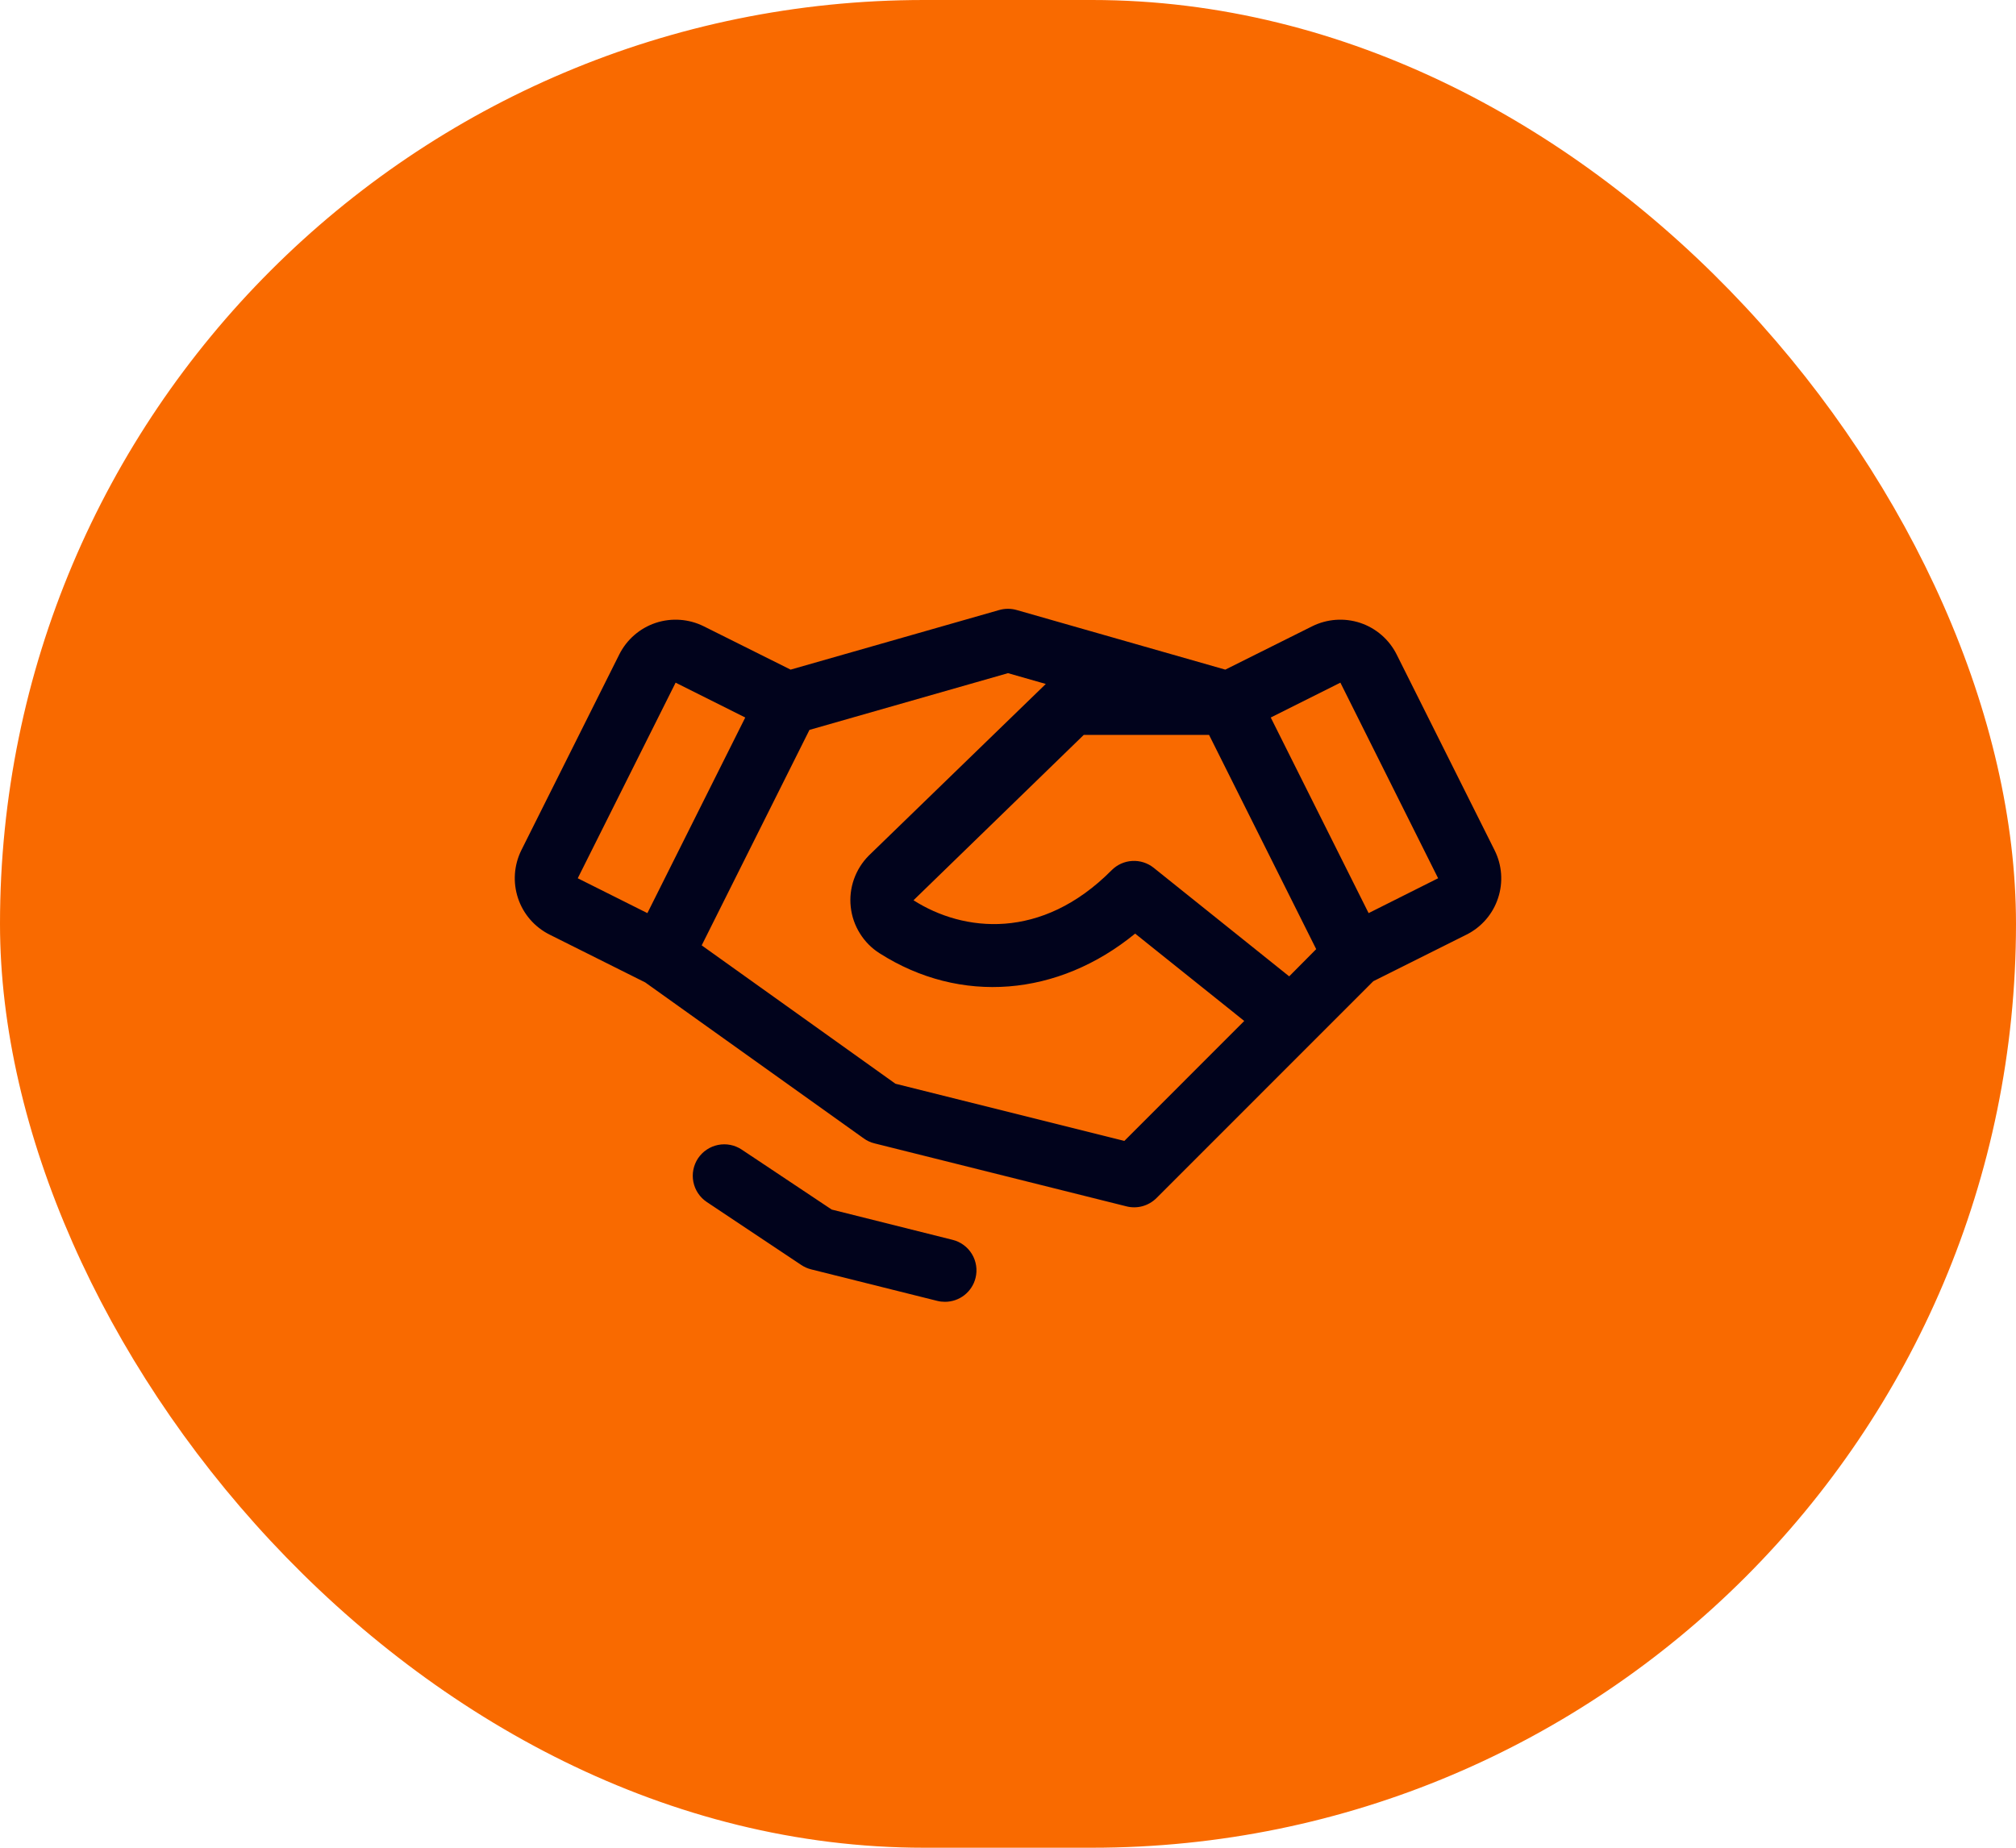
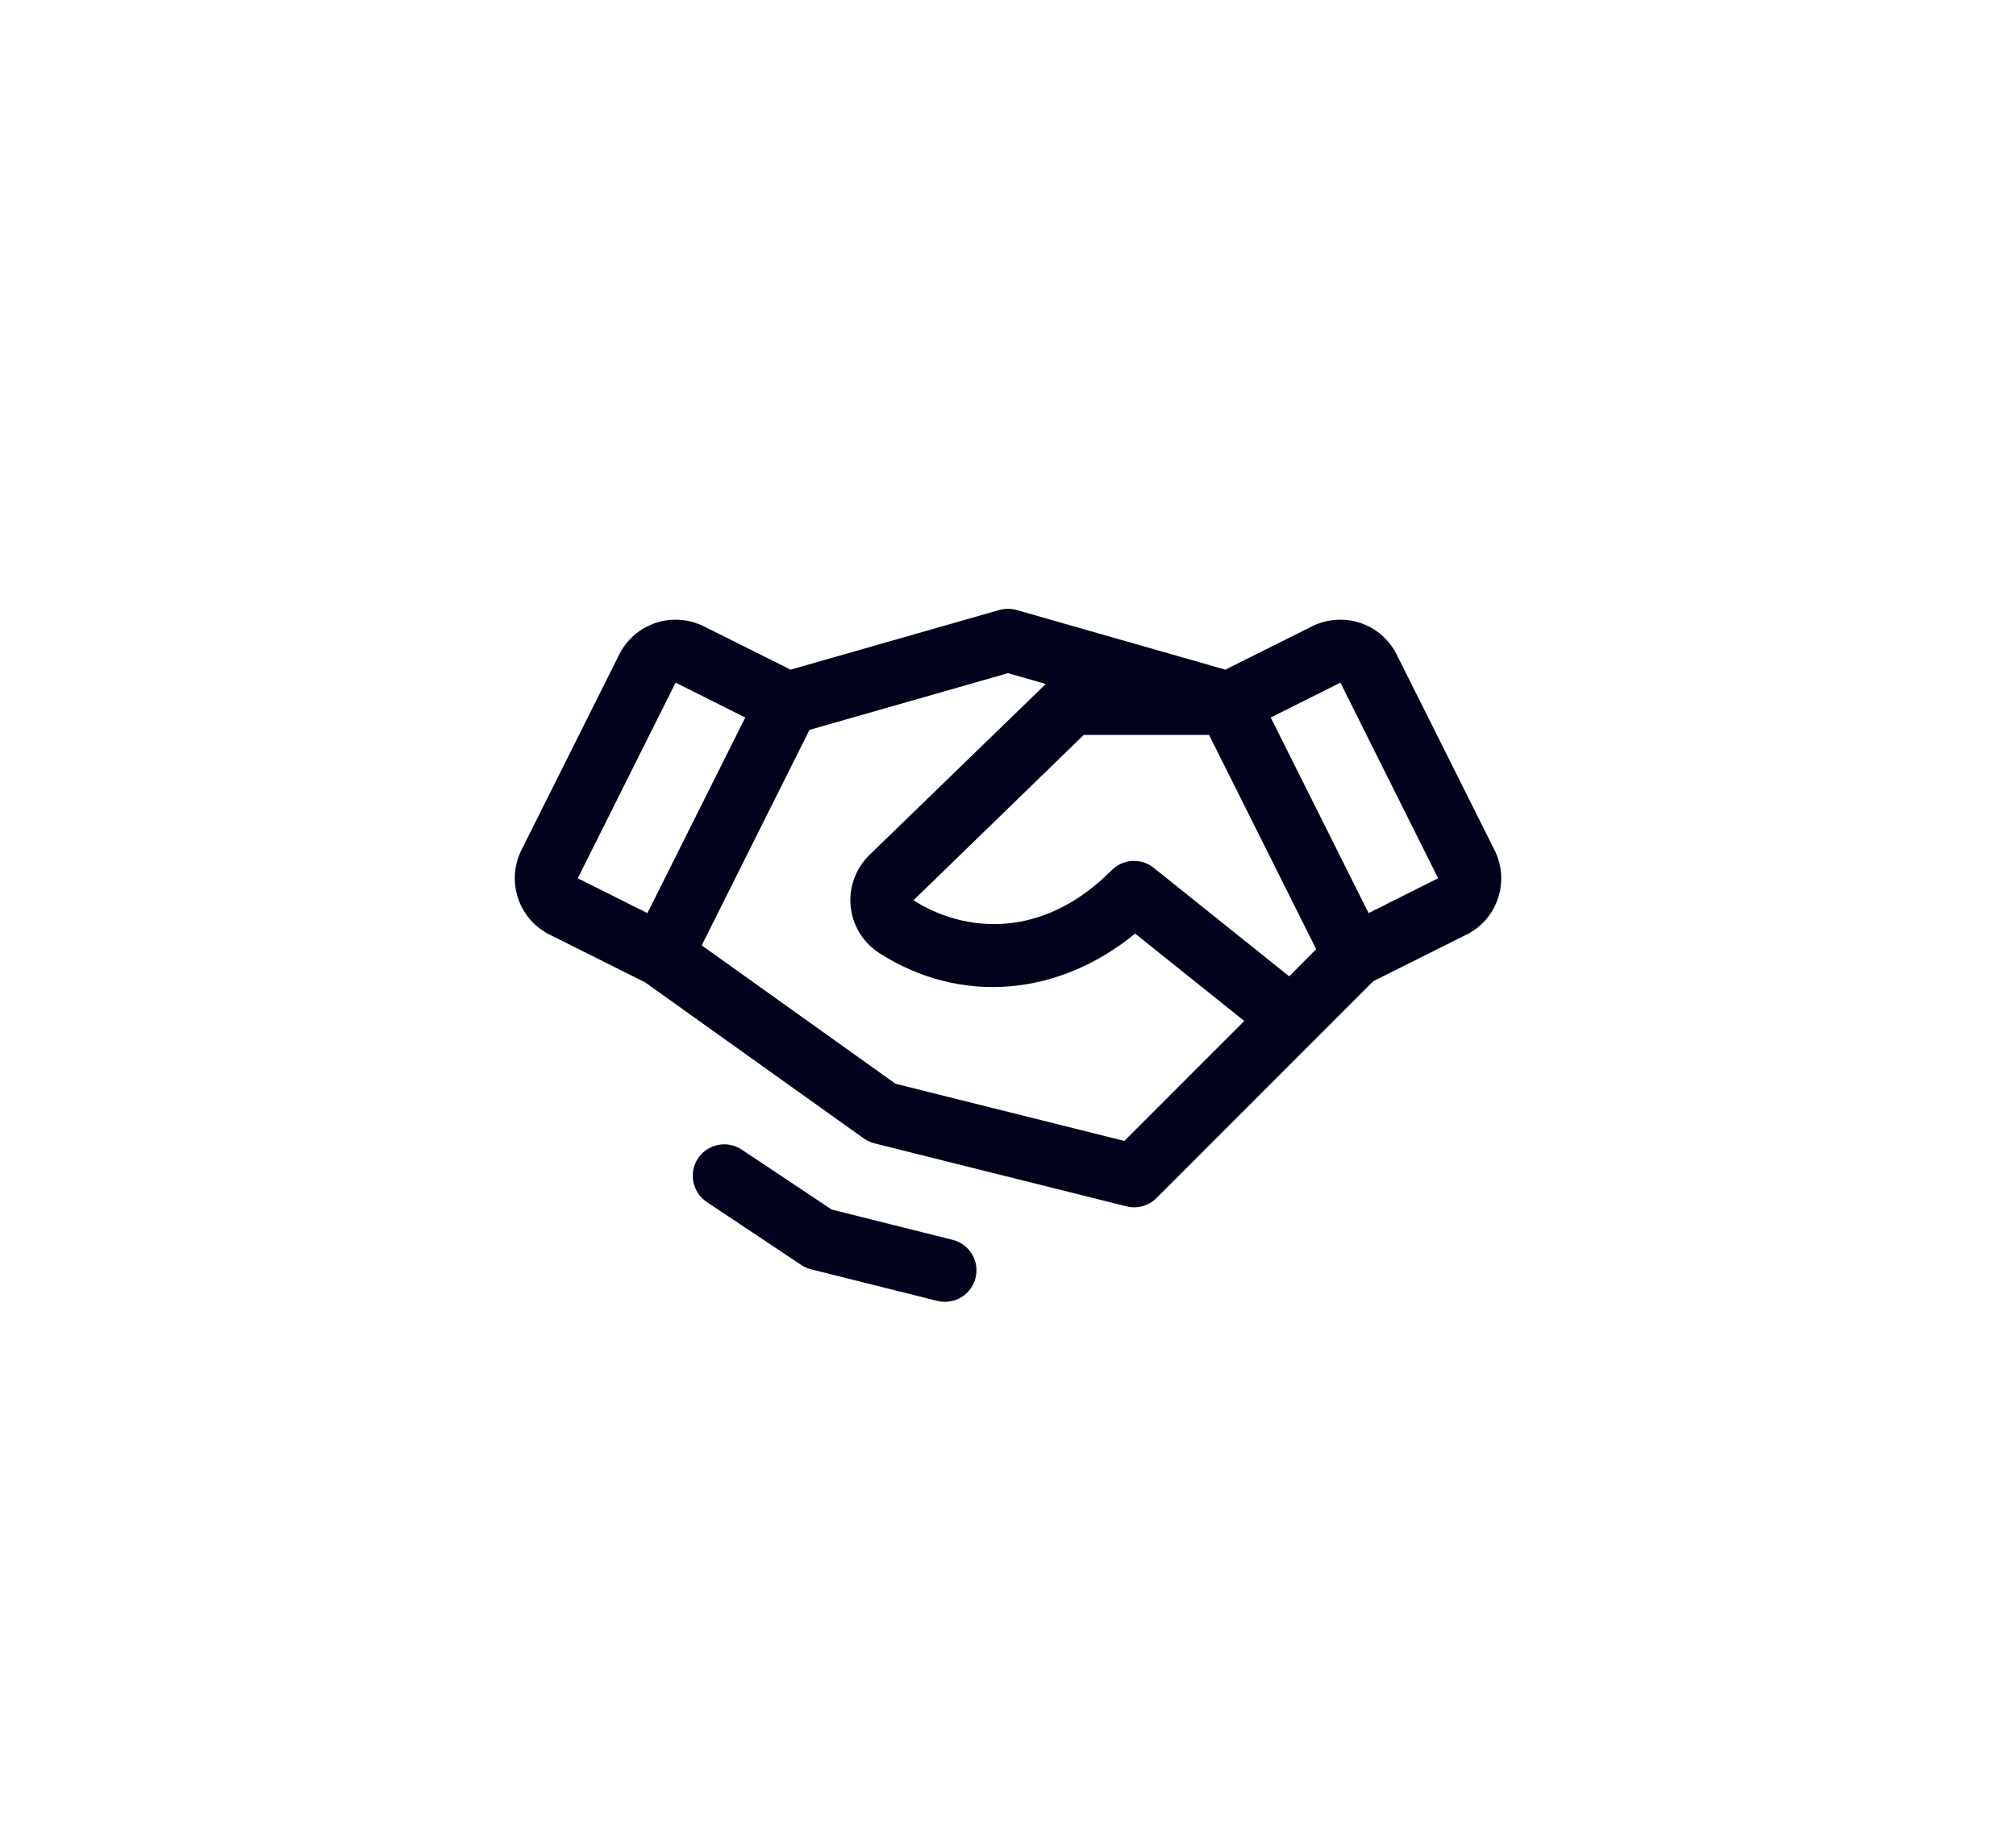
<svg xmlns="http://www.w3.org/2000/svg" width="48" height="44" viewBox="0 0 48 44" fill="none">
-   <rect width="48" height="44" rx="22" fill="#F96A00" />
  <path d="M23.227 30.432C23.187 30.594 23.093 30.738 22.962 30.841C22.83 30.944 22.667 31 22.5 31C22.437 31 22.374 30.993 22.312 30.977L19.312 30.227C19.229 30.206 19.15 30.171 19.078 30.123L16.828 28.623C16.663 28.513 16.548 28.341 16.509 28.146C16.47 27.951 16.51 27.749 16.62 27.583C16.731 27.418 16.902 27.303 17.098 27.264C17.293 27.225 17.495 27.265 17.661 27.376L19.802 28.803L22.676 29.523C22.772 29.546 22.863 29.588 22.942 29.646C23.022 29.704 23.09 29.778 23.141 29.863C23.192 29.947 23.226 30.041 23.241 30.139C23.256 30.236 23.251 30.336 23.227 30.432ZM35.667 21.389C35.606 21.576 35.508 21.748 35.379 21.897C35.25 22.046 35.093 22.168 34.917 22.256L32.697 23.366L27.534 28.531C27.442 28.622 27.328 28.688 27.203 28.723C27.078 28.757 26.947 28.759 26.821 28.727L20.821 27.227C20.73 27.205 20.643 27.165 20.567 27.11L15.362 23.394L13.086 22.256C12.73 22.078 12.459 21.766 12.334 21.389C12.208 21.012 12.237 20.6 12.414 20.244L14.744 15.586C14.922 15.23 15.234 14.959 15.611 14.833C15.988 14.708 16.4 14.737 16.756 14.914L18.824 15.946L23.793 14.526C23.928 14.488 24.07 14.488 24.205 14.526L29.174 15.946L31.242 14.914C31.598 14.737 32.01 14.708 32.387 14.833C32.764 14.959 33.076 15.23 33.254 15.586L35.584 20.244C35.673 20.42 35.726 20.612 35.74 20.808C35.754 21.005 35.73 21.202 35.667 21.389ZM31.338 22.602L28.787 17.5H25.804L21.75 21.438C22.937 22.196 24.798 22.405 26.468 20.722C26.598 20.591 26.772 20.512 26.957 20.502C27.142 20.491 27.324 20.549 27.469 20.665L30.695 23.25L31.338 22.602ZM13.756 20.914L15.414 21.744L17.744 17.086L16.086 16.256L13.756 20.914ZM29.625 24.312L27.027 22.232C25.195 23.732 22.869 23.929 20.942 22.7C20.752 22.58 20.592 22.418 20.474 22.227C20.355 22.037 20.28 21.822 20.256 21.598C20.231 21.375 20.257 21.149 20.332 20.937C20.407 20.725 20.528 20.532 20.687 20.373C20.689 20.371 20.692 20.368 20.694 20.366L24.9 16.287L24 16.03L19.273 17.381L16.707 22.512L21.32 25.807L26.77 27.169L29.625 24.312ZM34.241 20.914L31.914 16.256L30.256 17.086L32.586 21.744L34.241 20.914Z" fill="#01031C" />
</svg>